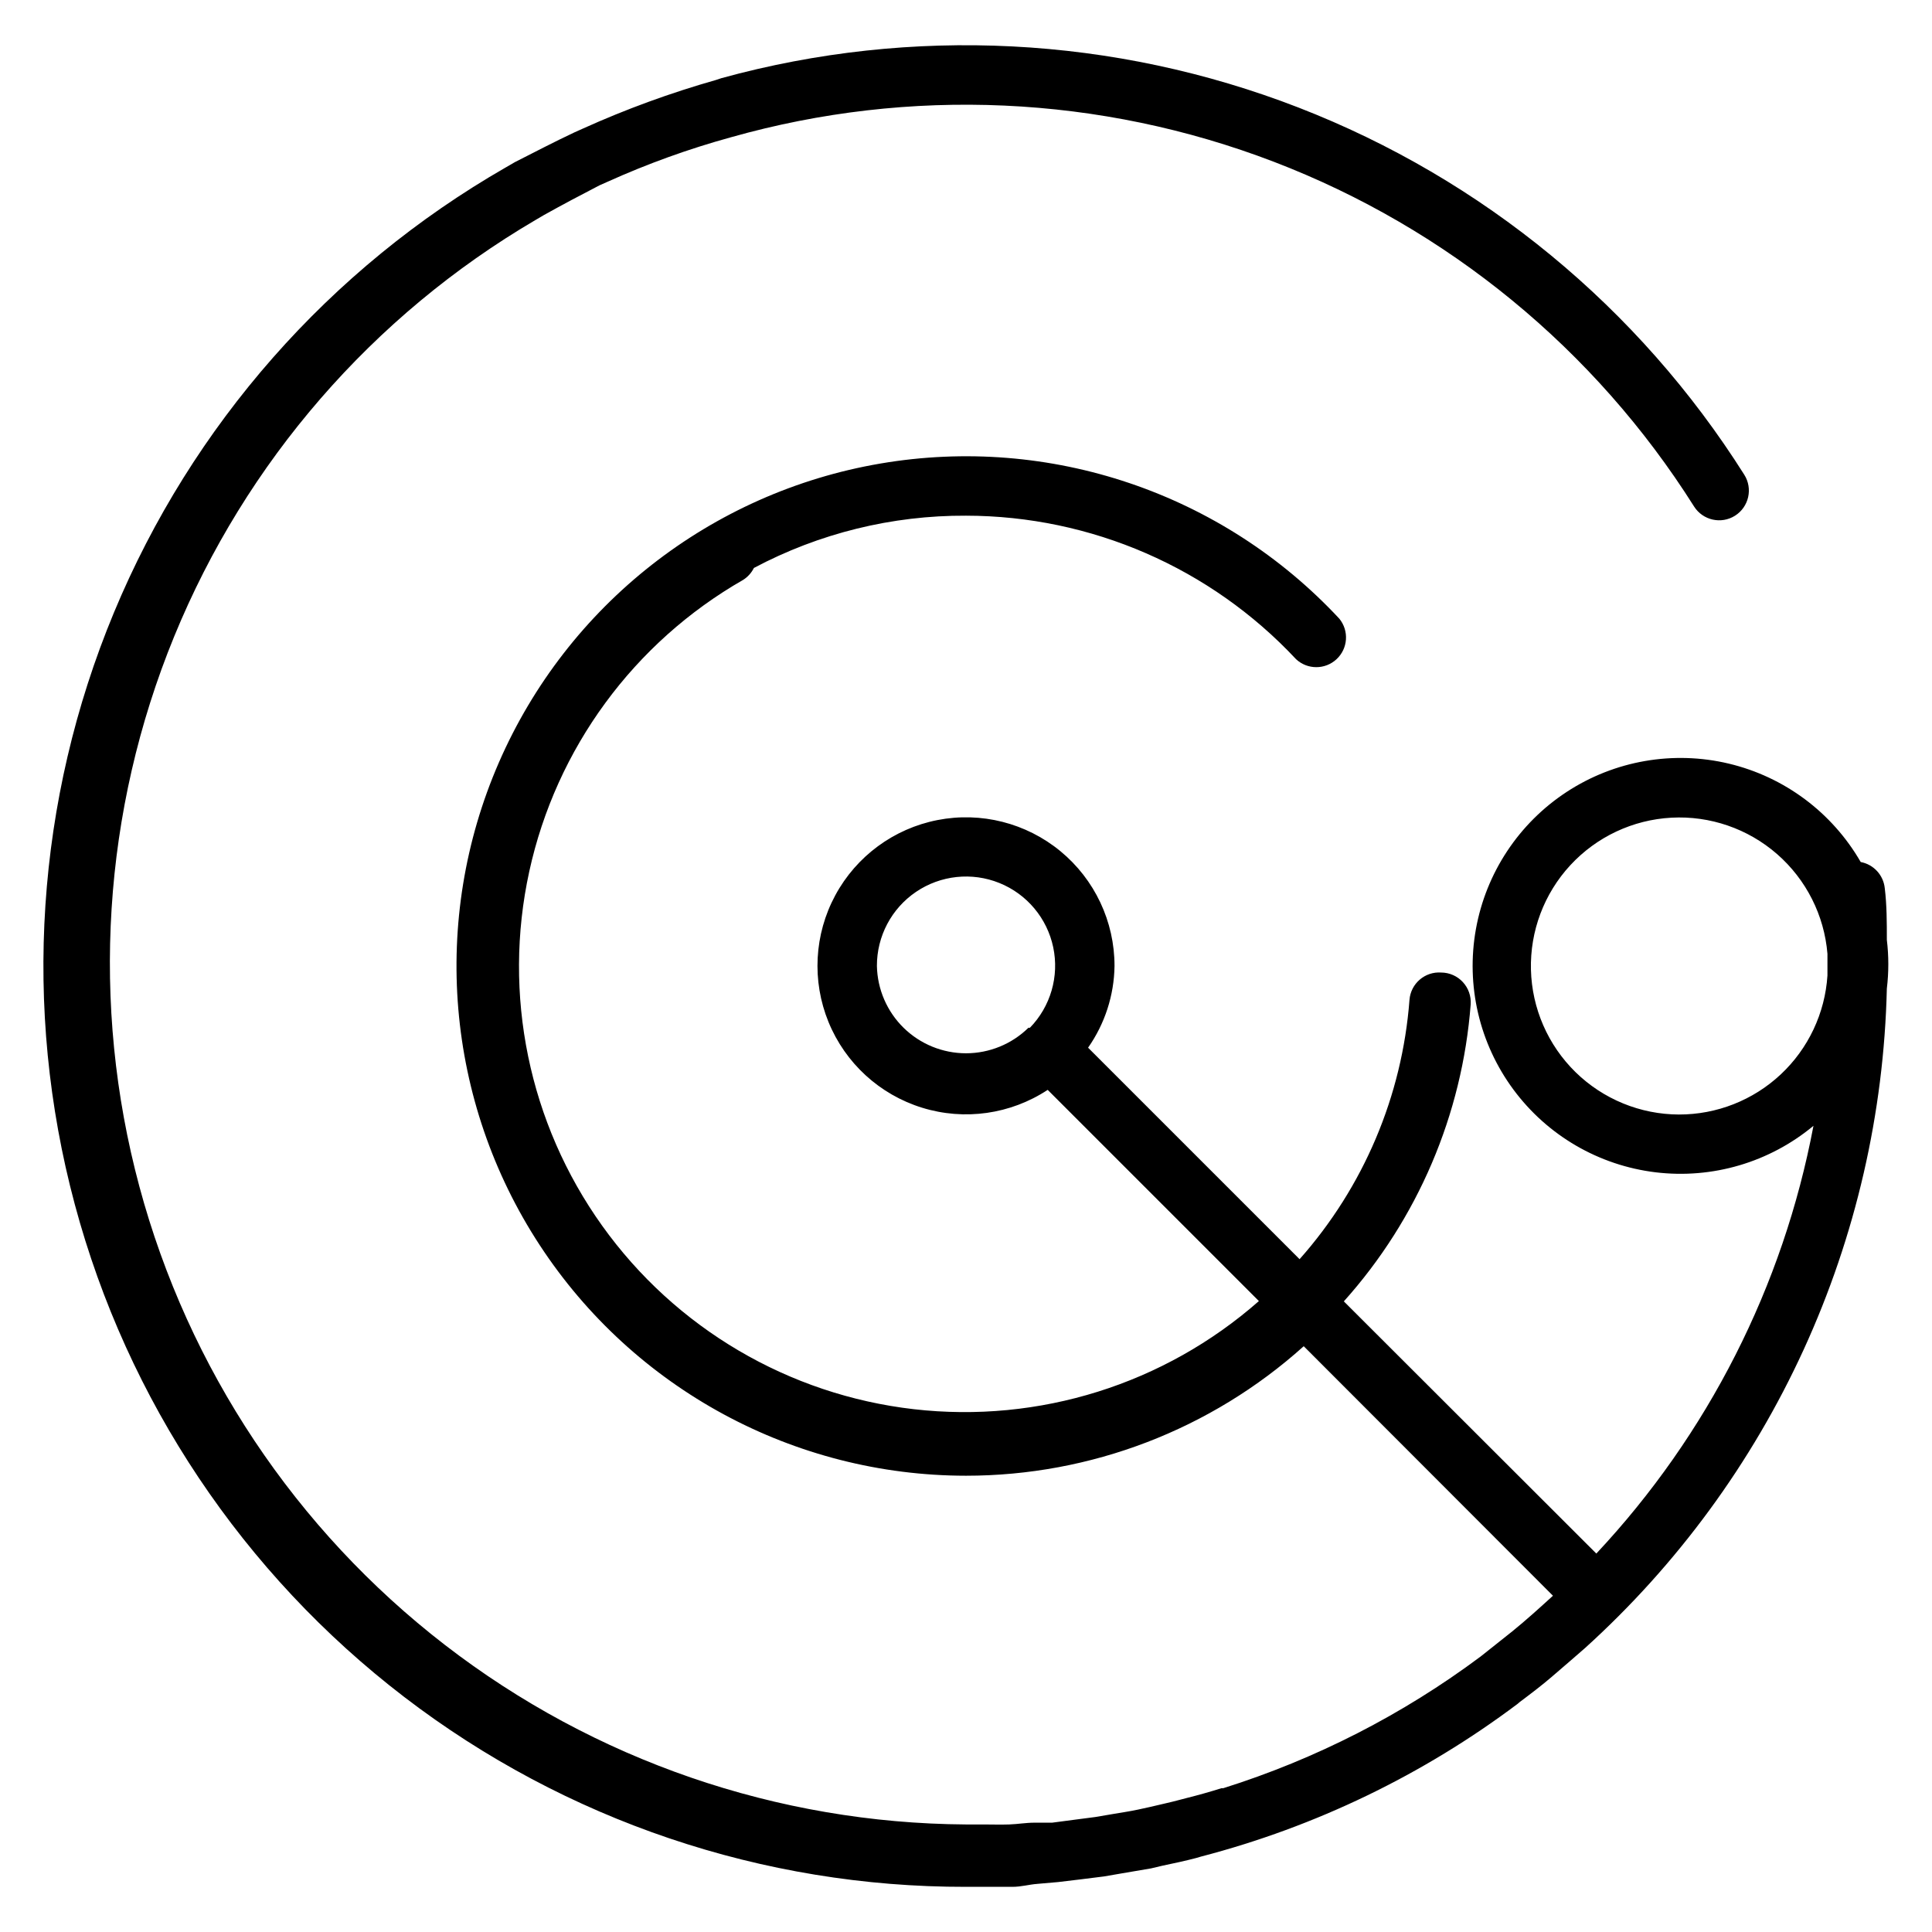
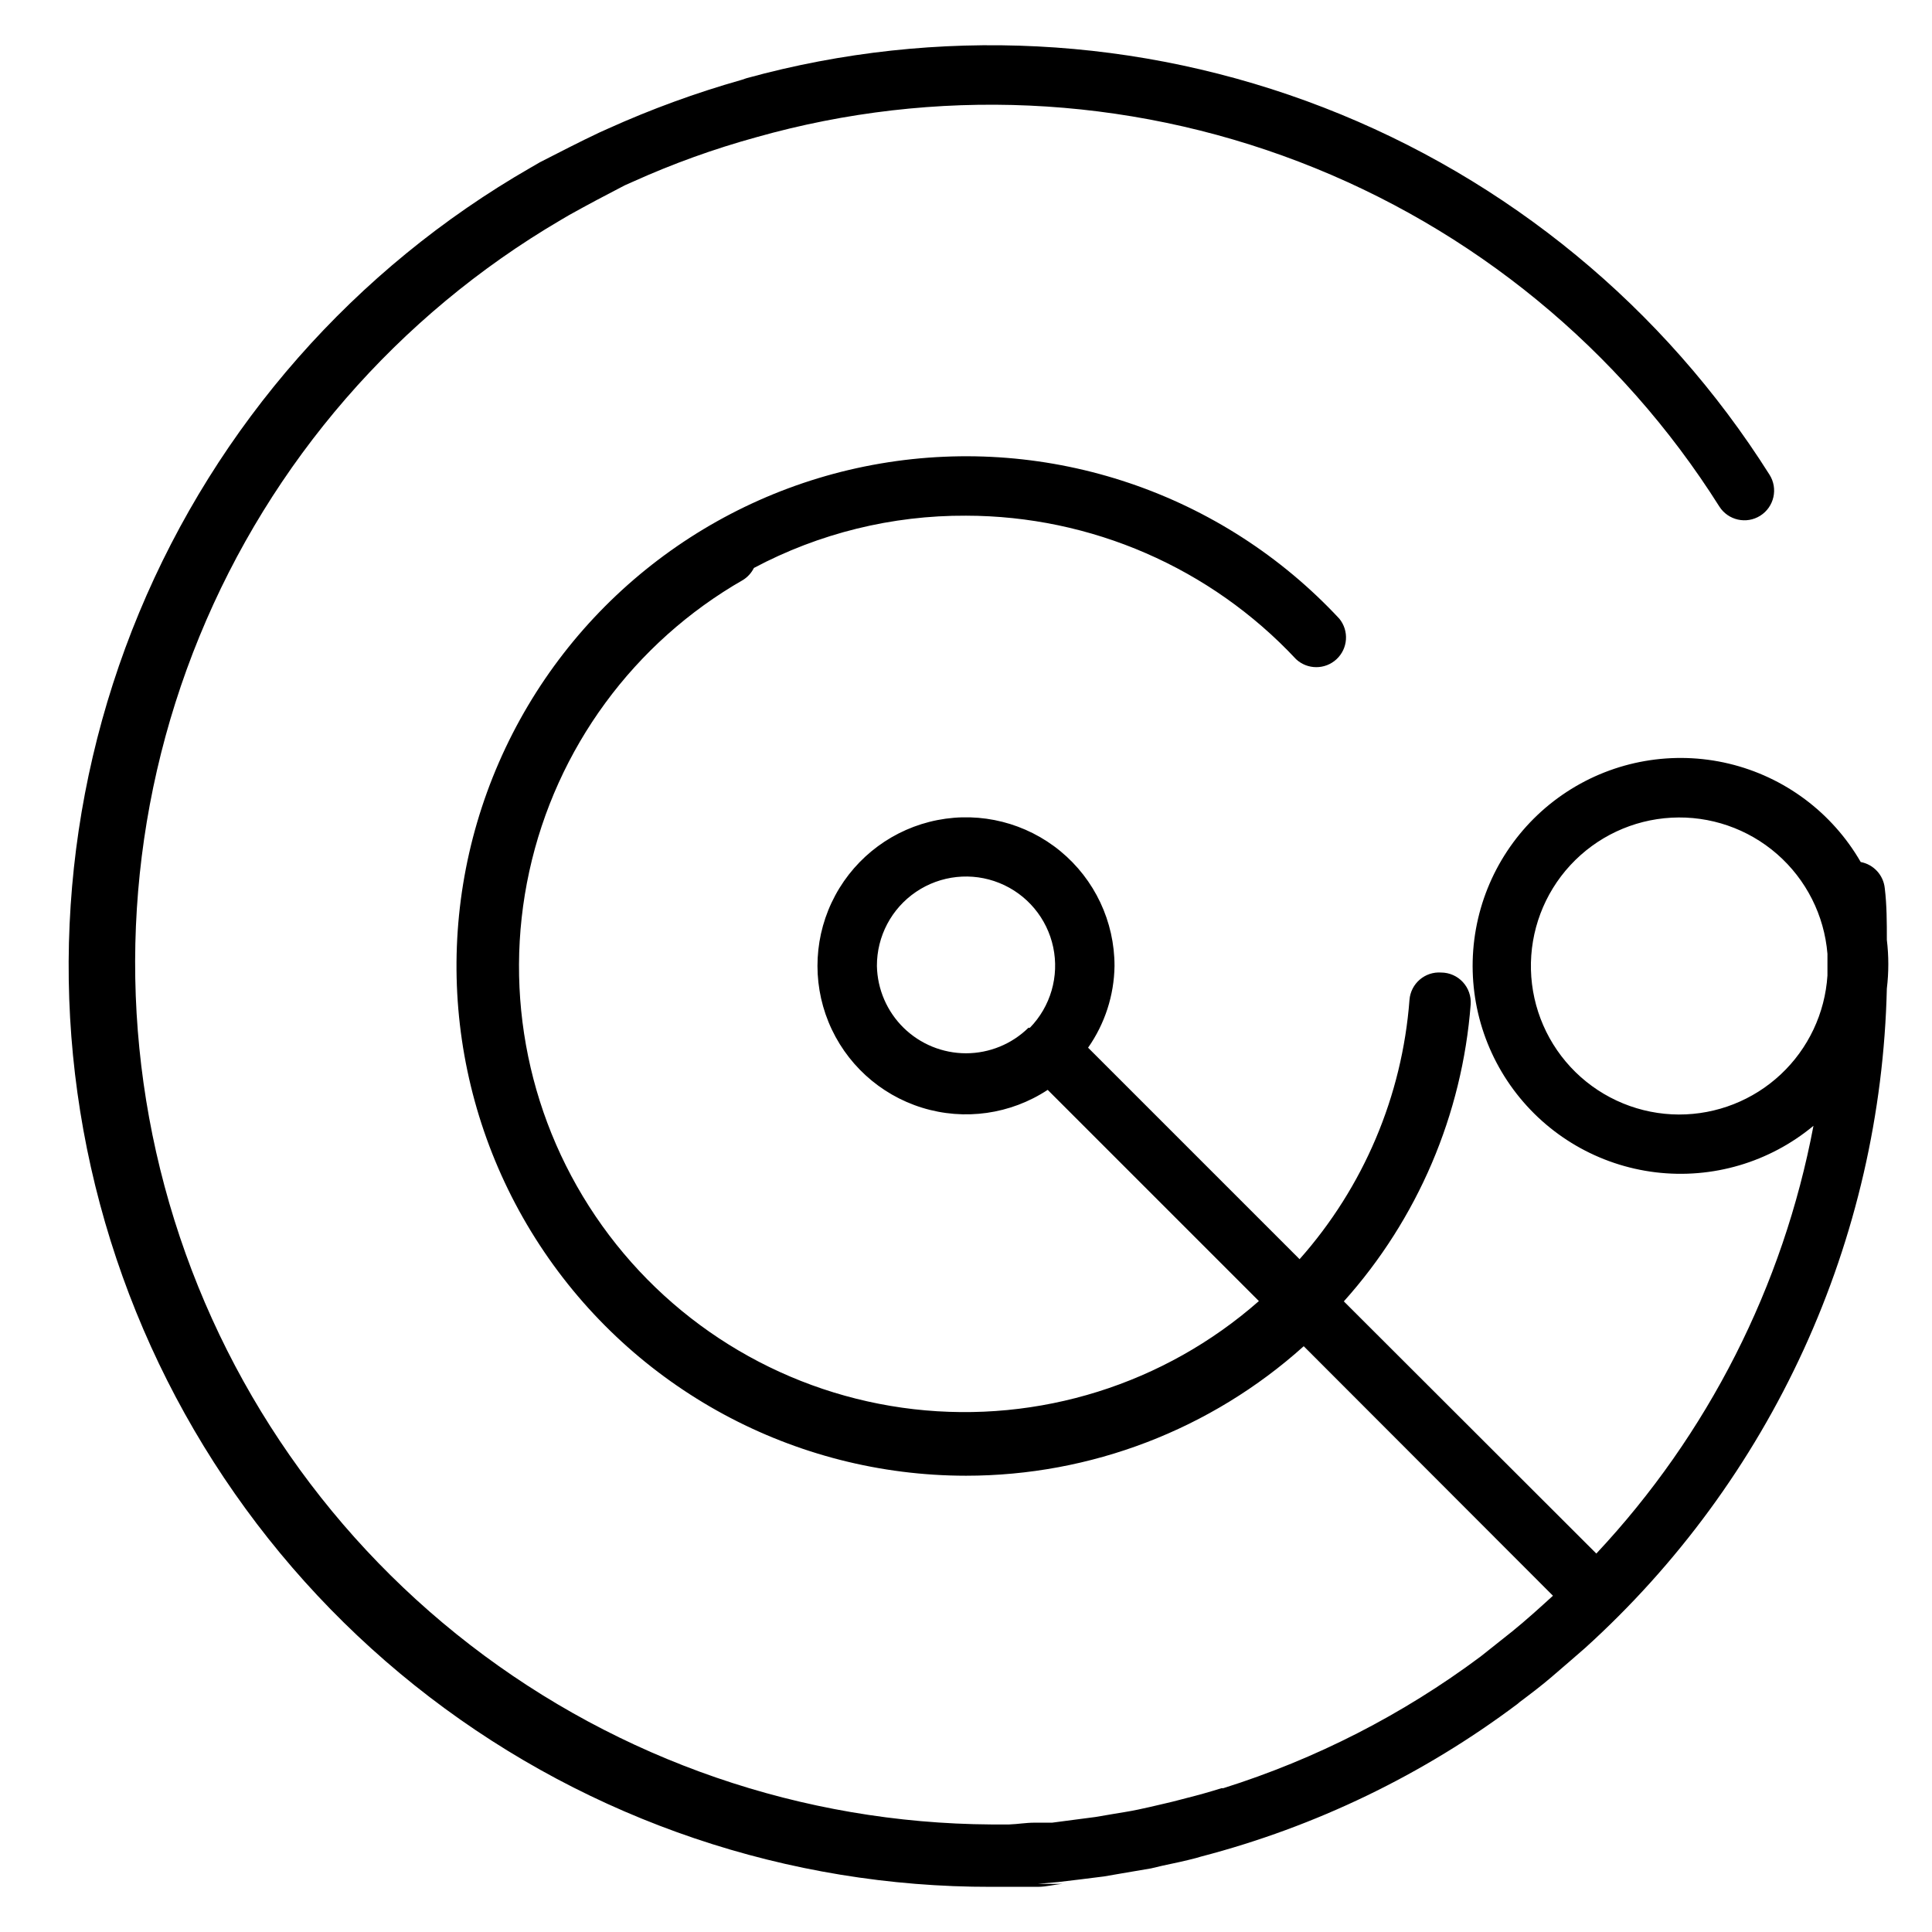
<svg xmlns="http://www.w3.org/2000/svg" fill="#000000" width="800px" height="800px" version="1.1" viewBox="144 144 512 512">
-   <path d="m418.97 643.24 5.434-0.473 5.902-0.707 6.297-0.789 4.566-0.789 7.871-1.34 2.992-0.707c2.992-0.629 5.984-1.258 8.973-2.047l1.34-0.395v0.004c30.312-7.902 58.793-21.648 83.84-40.461l0.551-0.473c2.832-2.125 5.746-4.328 8.5-6.691l5.117-4.41 3.621-3.148v0.004c24.52-22.18 44.262-49.121 58.027-79.18s21.262-62.605 22.031-95.66c0.52-4.285 0.52-8.621 0-12.91 0-4.566 0-9.211-0.551-13.699v0.004c-0.359-3.469-2.953-6.285-6.375-6.93-7.574-13.129-20.219-22.562-34.965-26.078-14.742-3.512-30.285-0.797-42.965 7.508-12.68 8.305-21.379 21.465-24.051 36.383-2.672 14.922 0.922 30.285 9.934 42.473 9.008 12.188 22.645 20.125 37.691 21.945 15.047 1.82 30.18-2.637 41.836-12.324-8.02 42.484-27.98 81.805-57.543 113.36l-66.914-66.832c19.566-21.824 31.383-49.496 33.617-78.723 0.148-2.168-0.602-4.301-2.078-5.894-1.473-1.598-3.543-2.512-5.719-2.527-4.32-0.316-8.086 2.922-8.422 7.242-1.934 25.477-12.164 49.617-29.125 68.723l-56.047-56.047h-0.004c4.457-6.352 6.898-13.895 7.008-21.648 0.012-11.773-5.242-22.934-14.328-30.422-9.082-7.484-21.043-10.516-32.594-8.254-11.555 2.262-21.488 9.578-27.078 19.938s-6.25 22.68-1.797 33.578c4.453 10.898 13.547 19.23 24.793 22.711 11.246 3.484 23.461 1.75 33.293-4.727l55.969 55.969v0.004c-25.066 22.051-58.293 32.461-91.461 28.652-33.164-3.809-63.172-21.477-82.586-48.633-19.418-27.156-26.434-61.262-19.309-93.879 7.125-32.613 27.723-60.691 56.695-77.273 1.215-0.773 2.195-1.863 2.836-3.152 17.301-9.191 36.613-13.949 56.207-13.852 33.156 0.035 64.816 13.797 87.457 38.02 3.019 2.828 7.715 2.832 10.742 0.012 3.031-2.82 3.356-7.504 0.75-10.719-31.023-33.336-76.758-48.801-121.65-41.129-44.887 7.672-82.891 37.449-101.08 79.199-18.188 41.75-14.117 89.852 10.828 127.95 24.945 38.102 67.41 61.066 112.95 61.086 33.047 0.004 64.93-12.223 89.504-34.32l66.047 66.125c-3.543 3.227-7.086 6.453-10.785 9.445l-5.746 4.566-2.676 2.125c-20.605 15.367-43.652 27.156-68.172 34.871h-0.473c-2.992 0.945-6.062 1.812-9.211 2.598l-1.812 0.473c-2.598 0.707-5.273 1.258-7.871 1.891l-3.227 0.707c-2.203 0.473-4.41 0.789-6.691 1.18l-4.644 0.789-5.434 0.707-5.984 0.789h-4.644c-2.281 0-4.488 0.395-6.769 0.473s-4.488 0-6.691 0h-4.719c-49.996-0.309-98.504-17.02-138.08-47.566-39.574-30.547-68.027-73.242-80.992-121.53-12.961-48.281-9.719-99.488 9.238-145.75 18.957-46.258 52.574-85.02 95.691-110.32l2.281-1.34c4.801-2.676 9.684-5.273 14.719-7.871l2.125-0.945h0.004c10.59-4.781 21.539-8.73 32.746-11.809 47.402-13.406 97.871-11.125 143.87 6.512 46 17.637 85.059 49.676 111.34 91.34 2.328 3.672 7.191 4.766 10.863 2.441 3.676-2.328 4.766-7.191 2.441-10.863-27.934-44.27-69.359-78.383-118.16-97.309-48.805-18.922-102.4-21.652-152.88-7.785l-1.418 0.473c-12.082 3.43-23.895 7.742-35.344 12.91l-2.281 1.023c-5.352 2.519-10.629 5.273-15.742 7.871l-2.441 1.418h-0.004c-46.652 26.801-83.141 68.27-103.79 117.95-20.648 49.688-24.297 104.8-10.379 156.77 13.918 51.973 44.621 97.891 87.336 130.61 42.715 32.719 95.043 50.402 148.85 50.301h4.801 7.477c2.441 0 4.41-0.629 6.691-0.789zm169.96-203.88c-10.242-0.035-20.07-4.062-27.395-11.227-7.32-7.168-11.562-16.902-11.82-27.145-0.258-10.242 3.488-20.18 10.441-27.703 6.957-7.523 16.566-12.043 26.797-12.59 10.23-0.551 20.273 2.914 27.992 9.648 7.719 6.738 12.504 16.219 13.348 26.426v3.227 2.519c-0.645 10-5.07 19.375-12.383 26.219-7.316 6.844-16.961 10.645-26.98 10.625zm-212.54-39.359c-0.031-7.867 3.856-15.234 10.367-19.648 6.516-4.414 14.797-5.293 22.094-2.348 7.293 2.945 12.641 9.332 14.262 17.031 1.625 7.699-0.695 15.699-6.184 21.336h-0.395 0.004c-4.414 4.328-10.348 6.754-16.527 6.758-6.184 0-12.117-2.418-16.535-6.742-4.414-4.324-6.957-10.207-7.086-16.387z" />
+   <path d="m418.97 643.24 5.434-0.473 5.902-0.707 6.297-0.789 4.566-0.789 7.871-1.34 2.992-0.707c2.992-0.629 5.984-1.258 8.973-2.047l1.34-0.395v0.004c30.312-7.902 58.793-21.648 83.84-40.461l0.551-0.473c2.832-2.125 5.746-4.328 8.5-6.691l5.117-4.41 3.621-3.148v0.004c24.52-22.18 44.262-49.121 58.027-79.18s21.262-62.605 22.031-95.66c0.52-4.285 0.52-8.621 0-12.91 0-4.566 0-9.211-0.551-13.699v0.004c-0.359-3.469-2.953-6.285-6.375-6.93-7.574-13.129-20.219-22.562-34.965-26.078-14.742-3.512-30.285-0.797-42.965 7.508-12.68 8.305-21.379 21.465-24.051 36.383-2.672 14.922 0.922 30.285 9.934 42.473 9.008 12.188 22.645 20.125 37.691 21.945 15.047 1.82 30.18-2.637 41.836-12.324-8.02 42.484-27.98 81.805-57.543 113.36l-66.914-66.832c19.566-21.824 31.383-49.496 33.617-78.723 0.148-2.168-0.602-4.301-2.078-5.894-1.473-1.598-3.543-2.512-5.719-2.527-4.32-0.316-8.086 2.922-8.422 7.242-1.934 25.477-12.164 49.617-29.125 68.723l-56.047-56.047h-0.004c4.457-6.352 6.898-13.895 7.008-21.648 0.012-11.773-5.242-22.934-14.328-30.422-9.082-7.484-21.043-10.516-32.594-8.254-11.555 2.262-21.488 9.578-27.078 19.938s-6.25 22.68-1.797 33.578c4.453 10.898 13.547 19.23 24.793 22.711 11.246 3.484 23.461 1.75 33.293-4.727l55.969 55.969v0.004c-25.066 22.051-58.293 32.461-91.461 28.652-33.164-3.809-63.172-21.477-82.586-48.633-19.418-27.156-26.434-61.262-19.309-93.879 7.125-32.613 27.723-60.691 56.695-77.273 1.215-0.773 2.195-1.863 2.836-3.152 17.301-9.191 36.613-13.949 56.207-13.852 33.156 0.035 64.816 13.797 87.457 38.02 3.019 2.828 7.715 2.832 10.742 0.012 3.031-2.82 3.356-7.504 0.75-10.719-31.023-33.336-76.758-48.801-121.65-41.129-44.887 7.672-82.891 37.449-101.08 79.199-18.188 41.75-14.117 89.852 10.828 127.95 24.945 38.102 67.41 61.066 112.95 61.086 33.047 0.004 64.93-12.223 89.504-34.32l66.047 66.125c-3.543 3.227-7.086 6.453-10.785 9.445l-5.746 4.566-2.676 2.125c-20.605 15.367-43.652 27.156-68.172 34.871h-0.473c-2.992 0.945-6.062 1.812-9.211 2.598l-1.812 0.473c-2.598 0.707-5.273 1.258-7.871 1.891l-3.227 0.707c-2.203 0.473-4.41 0.789-6.691 1.18l-4.644 0.789-5.434 0.707-5.984 0.789h-4.644c-2.281 0-4.488 0.395-6.769 0.473h-4.719c-49.996-0.309-98.504-17.02-138.08-47.566-39.574-30.547-68.027-73.242-80.992-121.53-12.961-48.281-9.719-99.488 9.238-145.75 18.957-46.258 52.574-85.02 95.691-110.32l2.281-1.34c4.801-2.676 9.684-5.273 14.719-7.871l2.125-0.945h0.004c10.59-4.781 21.539-8.73 32.746-11.809 47.402-13.406 97.871-11.125 143.87 6.512 46 17.637 85.059 49.676 111.34 91.34 2.328 3.672 7.191 4.766 10.863 2.441 3.676-2.328 4.766-7.191 2.441-10.863-27.934-44.27-69.359-78.383-118.16-97.309-48.805-18.922-102.4-21.652-152.88-7.785l-1.418 0.473c-12.082 3.43-23.895 7.742-35.344 12.91l-2.281 1.023c-5.352 2.519-10.629 5.273-15.742 7.871l-2.441 1.418h-0.004c-46.652 26.801-83.141 68.27-103.79 117.95-20.648 49.688-24.297 104.8-10.379 156.77 13.918 51.973 44.621 97.891 87.336 130.61 42.715 32.719 95.043 50.402 148.85 50.301h4.801 7.477c2.441 0 4.41-0.629 6.691-0.789zm169.96-203.88c-10.242-0.035-20.07-4.062-27.395-11.227-7.32-7.168-11.562-16.902-11.82-27.145-0.258-10.242 3.488-20.18 10.441-27.703 6.957-7.523 16.566-12.043 26.797-12.59 10.23-0.551 20.273 2.914 27.992 9.648 7.719 6.738 12.504 16.219 13.348 26.426v3.227 2.519c-0.645 10-5.07 19.375-12.383 26.219-7.316 6.844-16.961 10.645-26.98 10.625zm-212.54-39.359c-0.031-7.867 3.856-15.234 10.367-19.648 6.516-4.414 14.797-5.293 22.094-2.348 7.293 2.945 12.641 9.332 14.262 17.031 1.625 7.699-0.695 15.699-6.184 21.336h-0.395 0.004c-4.414 4.328-10.348 6.754-16.527 6.758-6.184 0-12.117-2.418-16.535-6.742-4.414-4.324-6.957-10.207-7.086-16.387z" />
</svg>